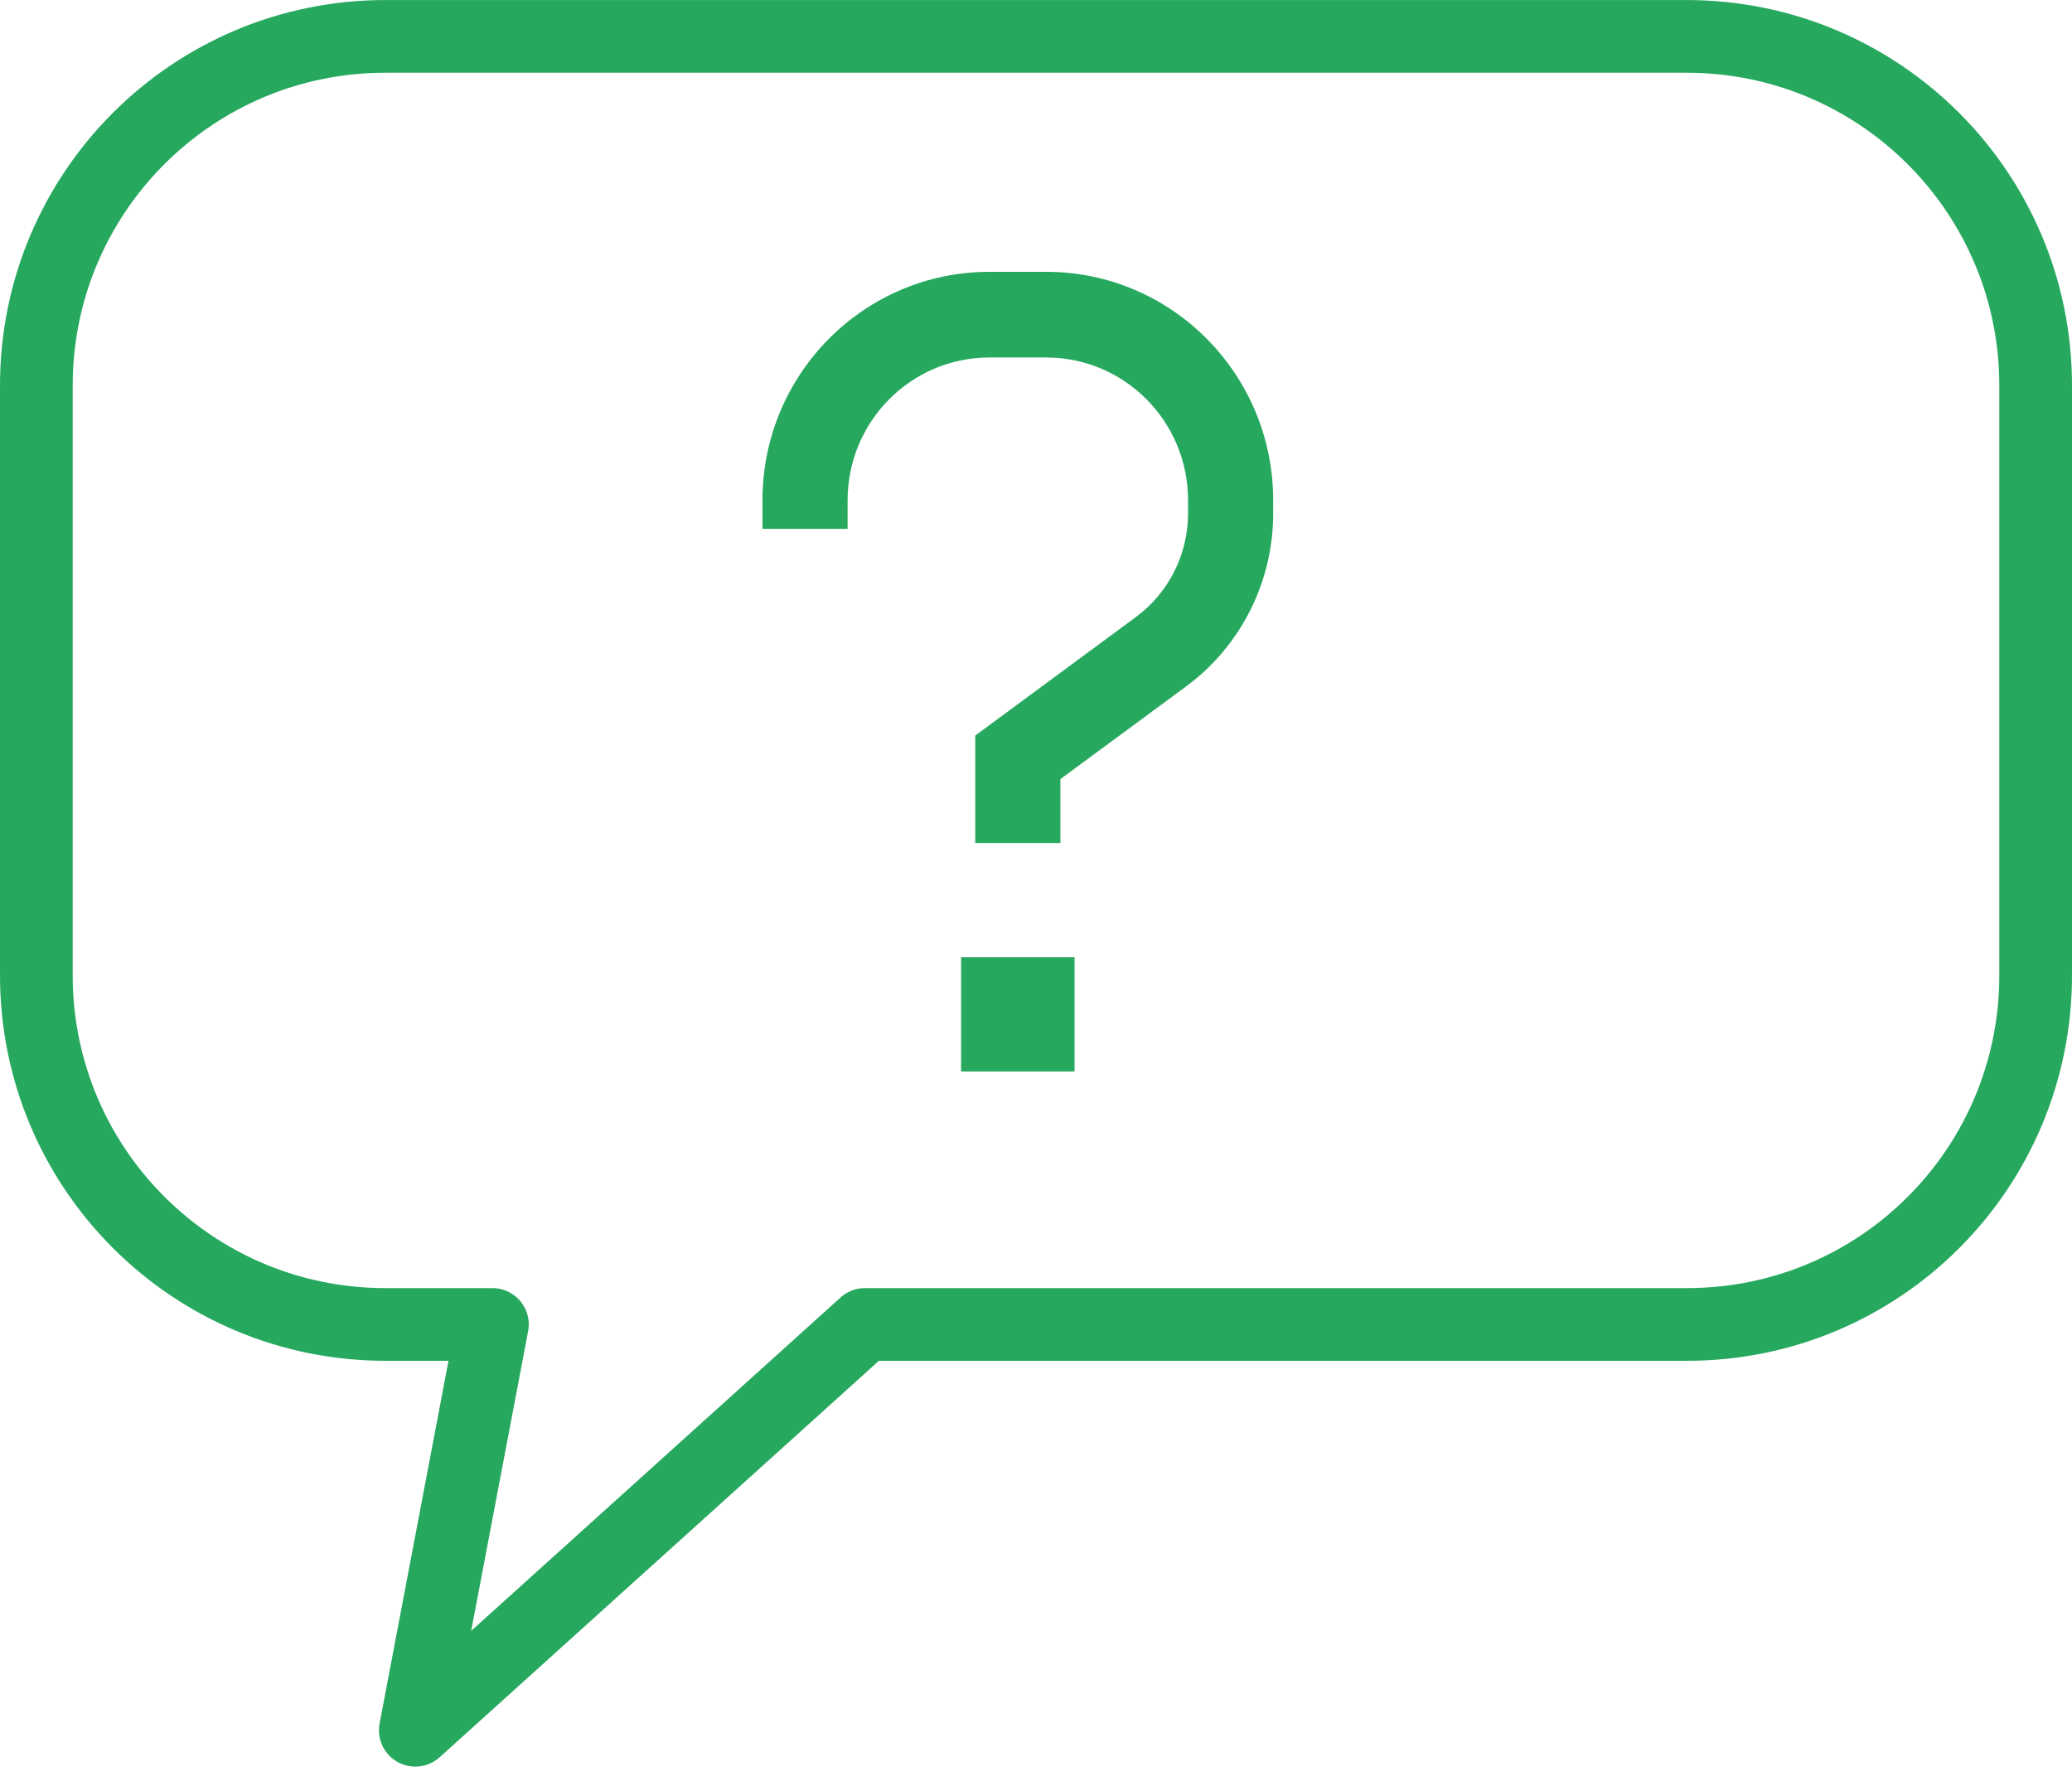
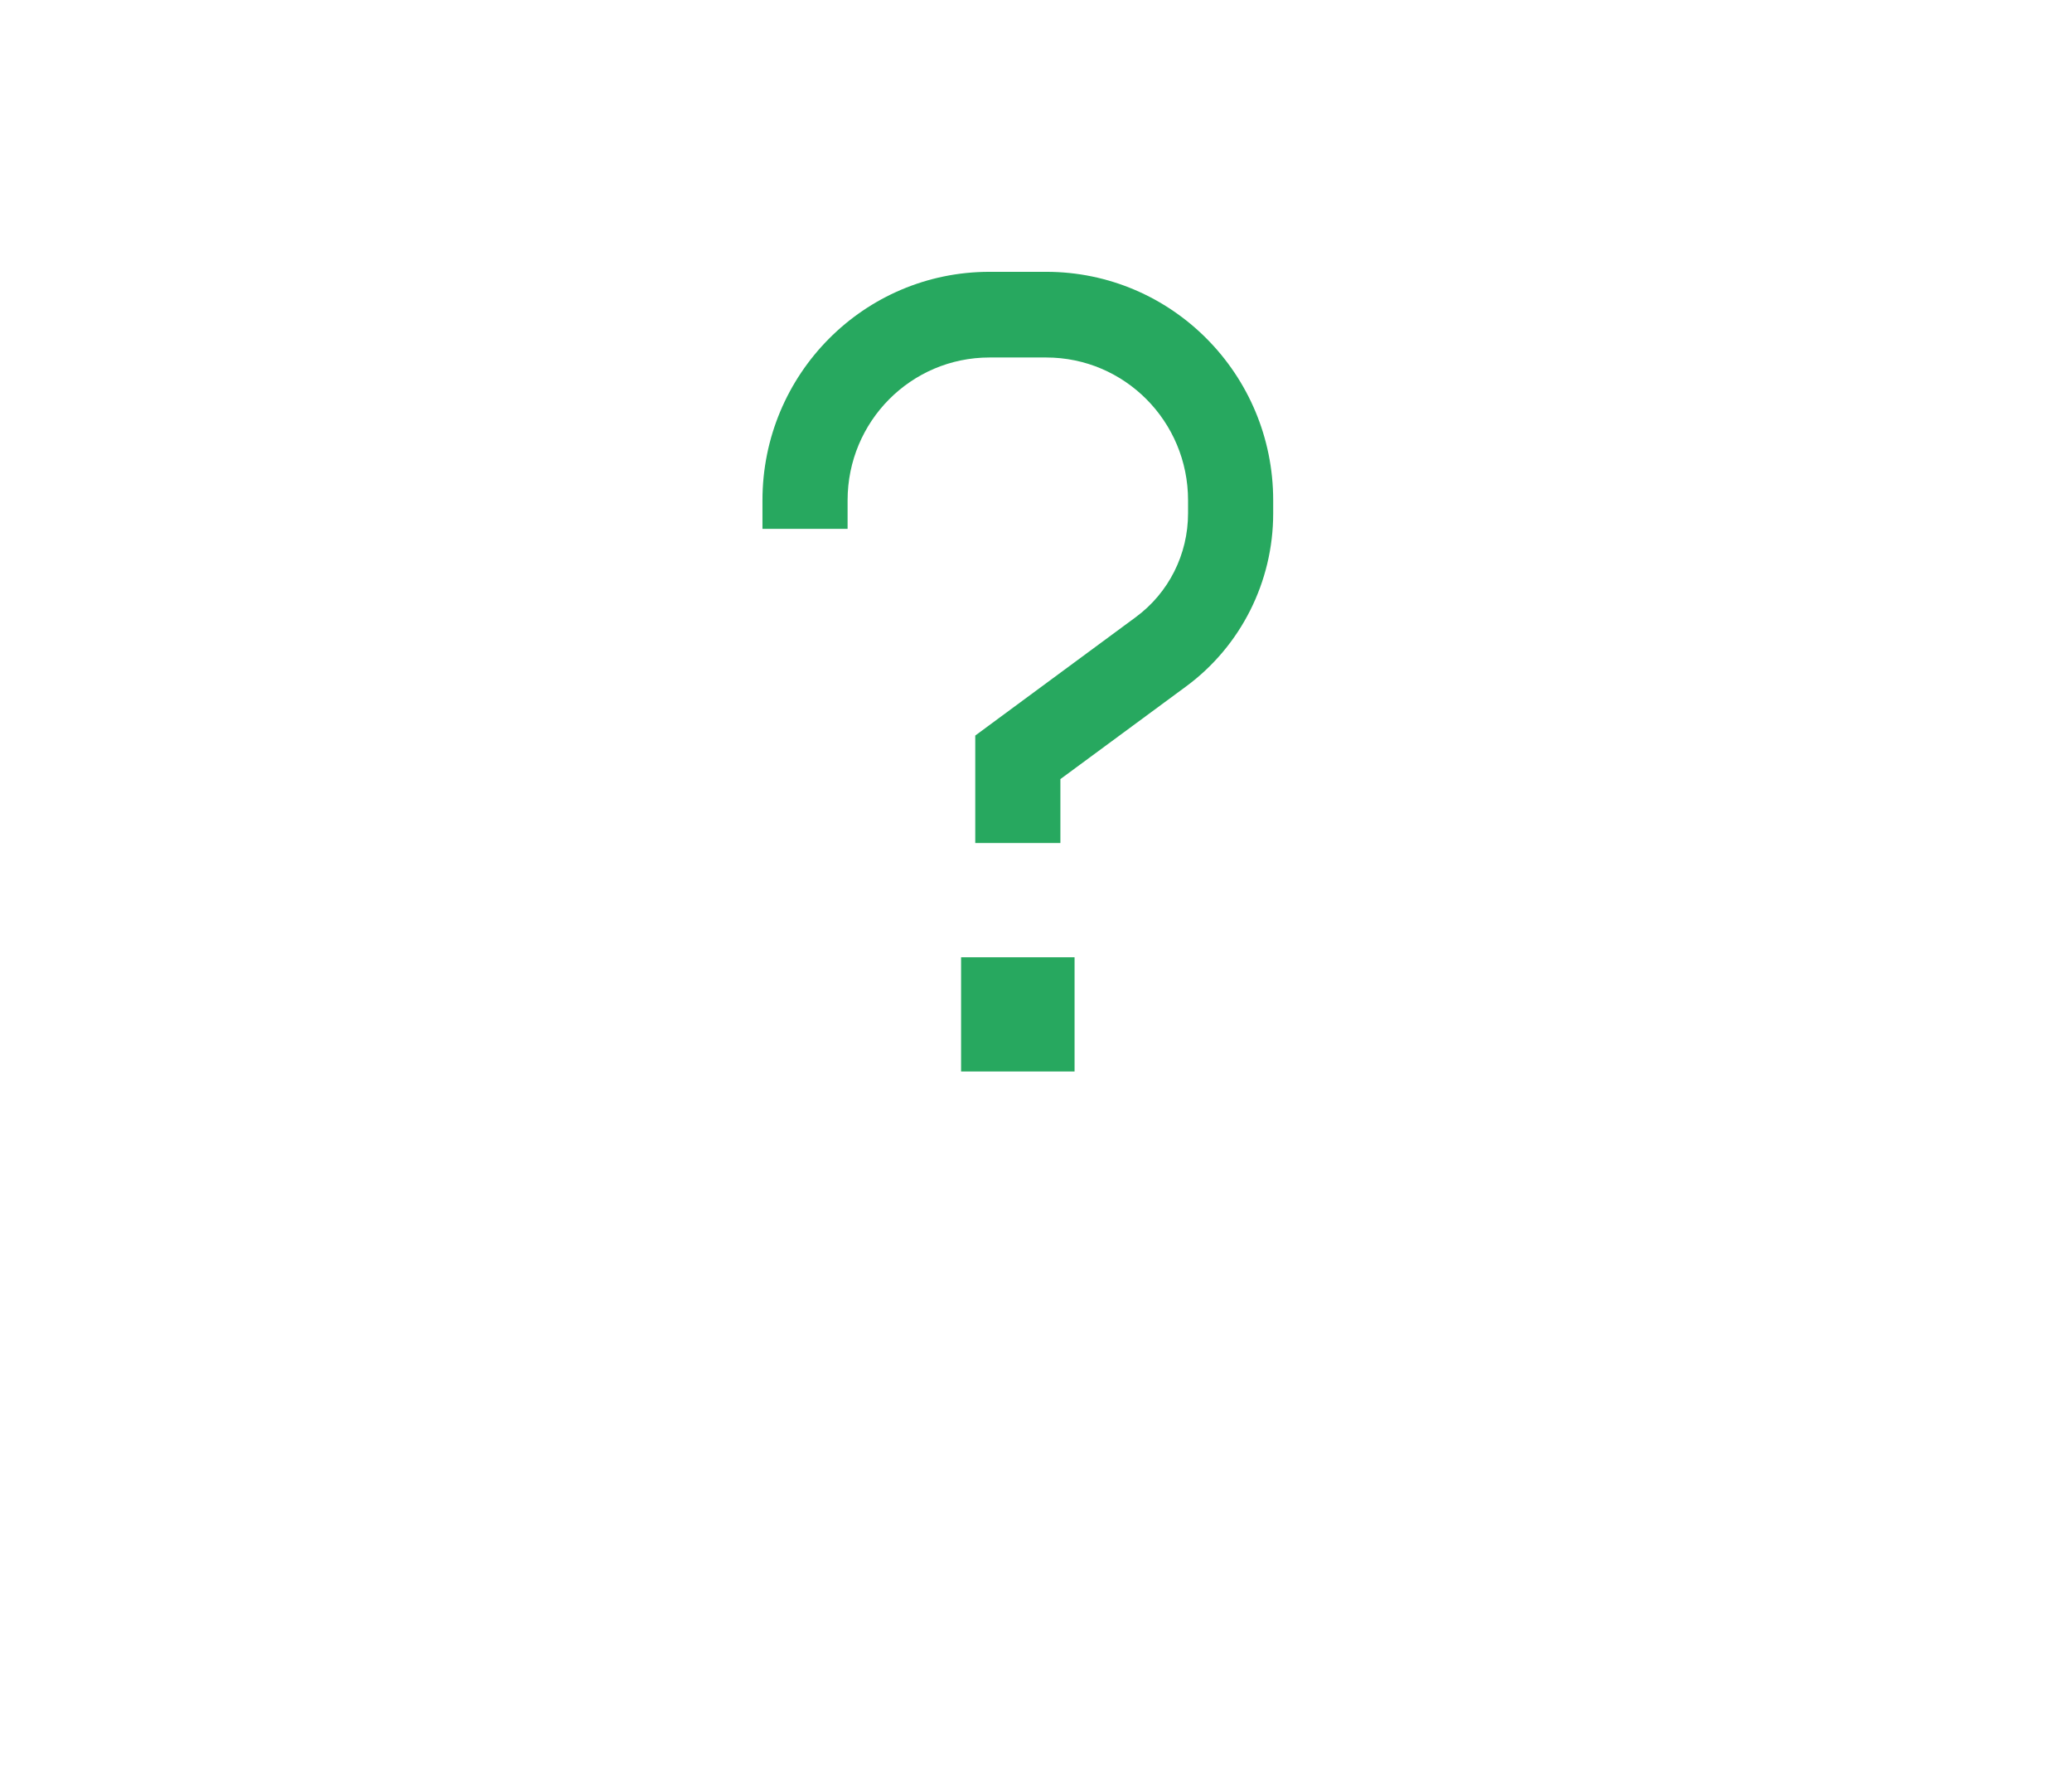
<svg xmlns="http://www.w3.org/2000/svg" width="57" height="49" viewBox="0 0 57 49" fill="none">
  <g id="Group 177">
    <g id="Group">
-       <path id="Vector" d="M56 10.606V26.832C56 32.141 51.718 36.437 46.409 36.437H23.794L11.425 47.601L13.546 36.437H10.604C5.296 36.437 1 32.141 1 26.832V10.606C1 5.297 5.296 1.001 10.604 1.001H46.395C51.704 1.001 56 5.297 56 10.606Z" stroke="#27A85F" stroke-width="2" stroke-miterlimit="10" stroke-linecap="round" stroke-linejoin="round" />
-     </g>
+       </g>
    <path id="Vector_2" d="M27.22 9.835C25.063 9.835 23.317 11.593 23.317 13.764V14.55H20.975V13.764C20.975 10.292 23.77 7.478 27.22 7.478H28.781C32.23 7.478 35.025 10.292 35.025 13.764V14.127C35.025 16.003 34.137 17.771 32.634 18.881L29.171 21.434V22.014V23.192H26.829V22.014V20.835V20.236L27.307 19.883L31.249 16.975C32.151 16.308 32.683 15.252 32.683 14.122V13.764C32.683 11.593 30.937 9.835 28.781 9.835H27.22ZM29.561 26.335V29.478H26.439V26.335H29.561Z" fill="#27A85F" />
  </g>
</svg>